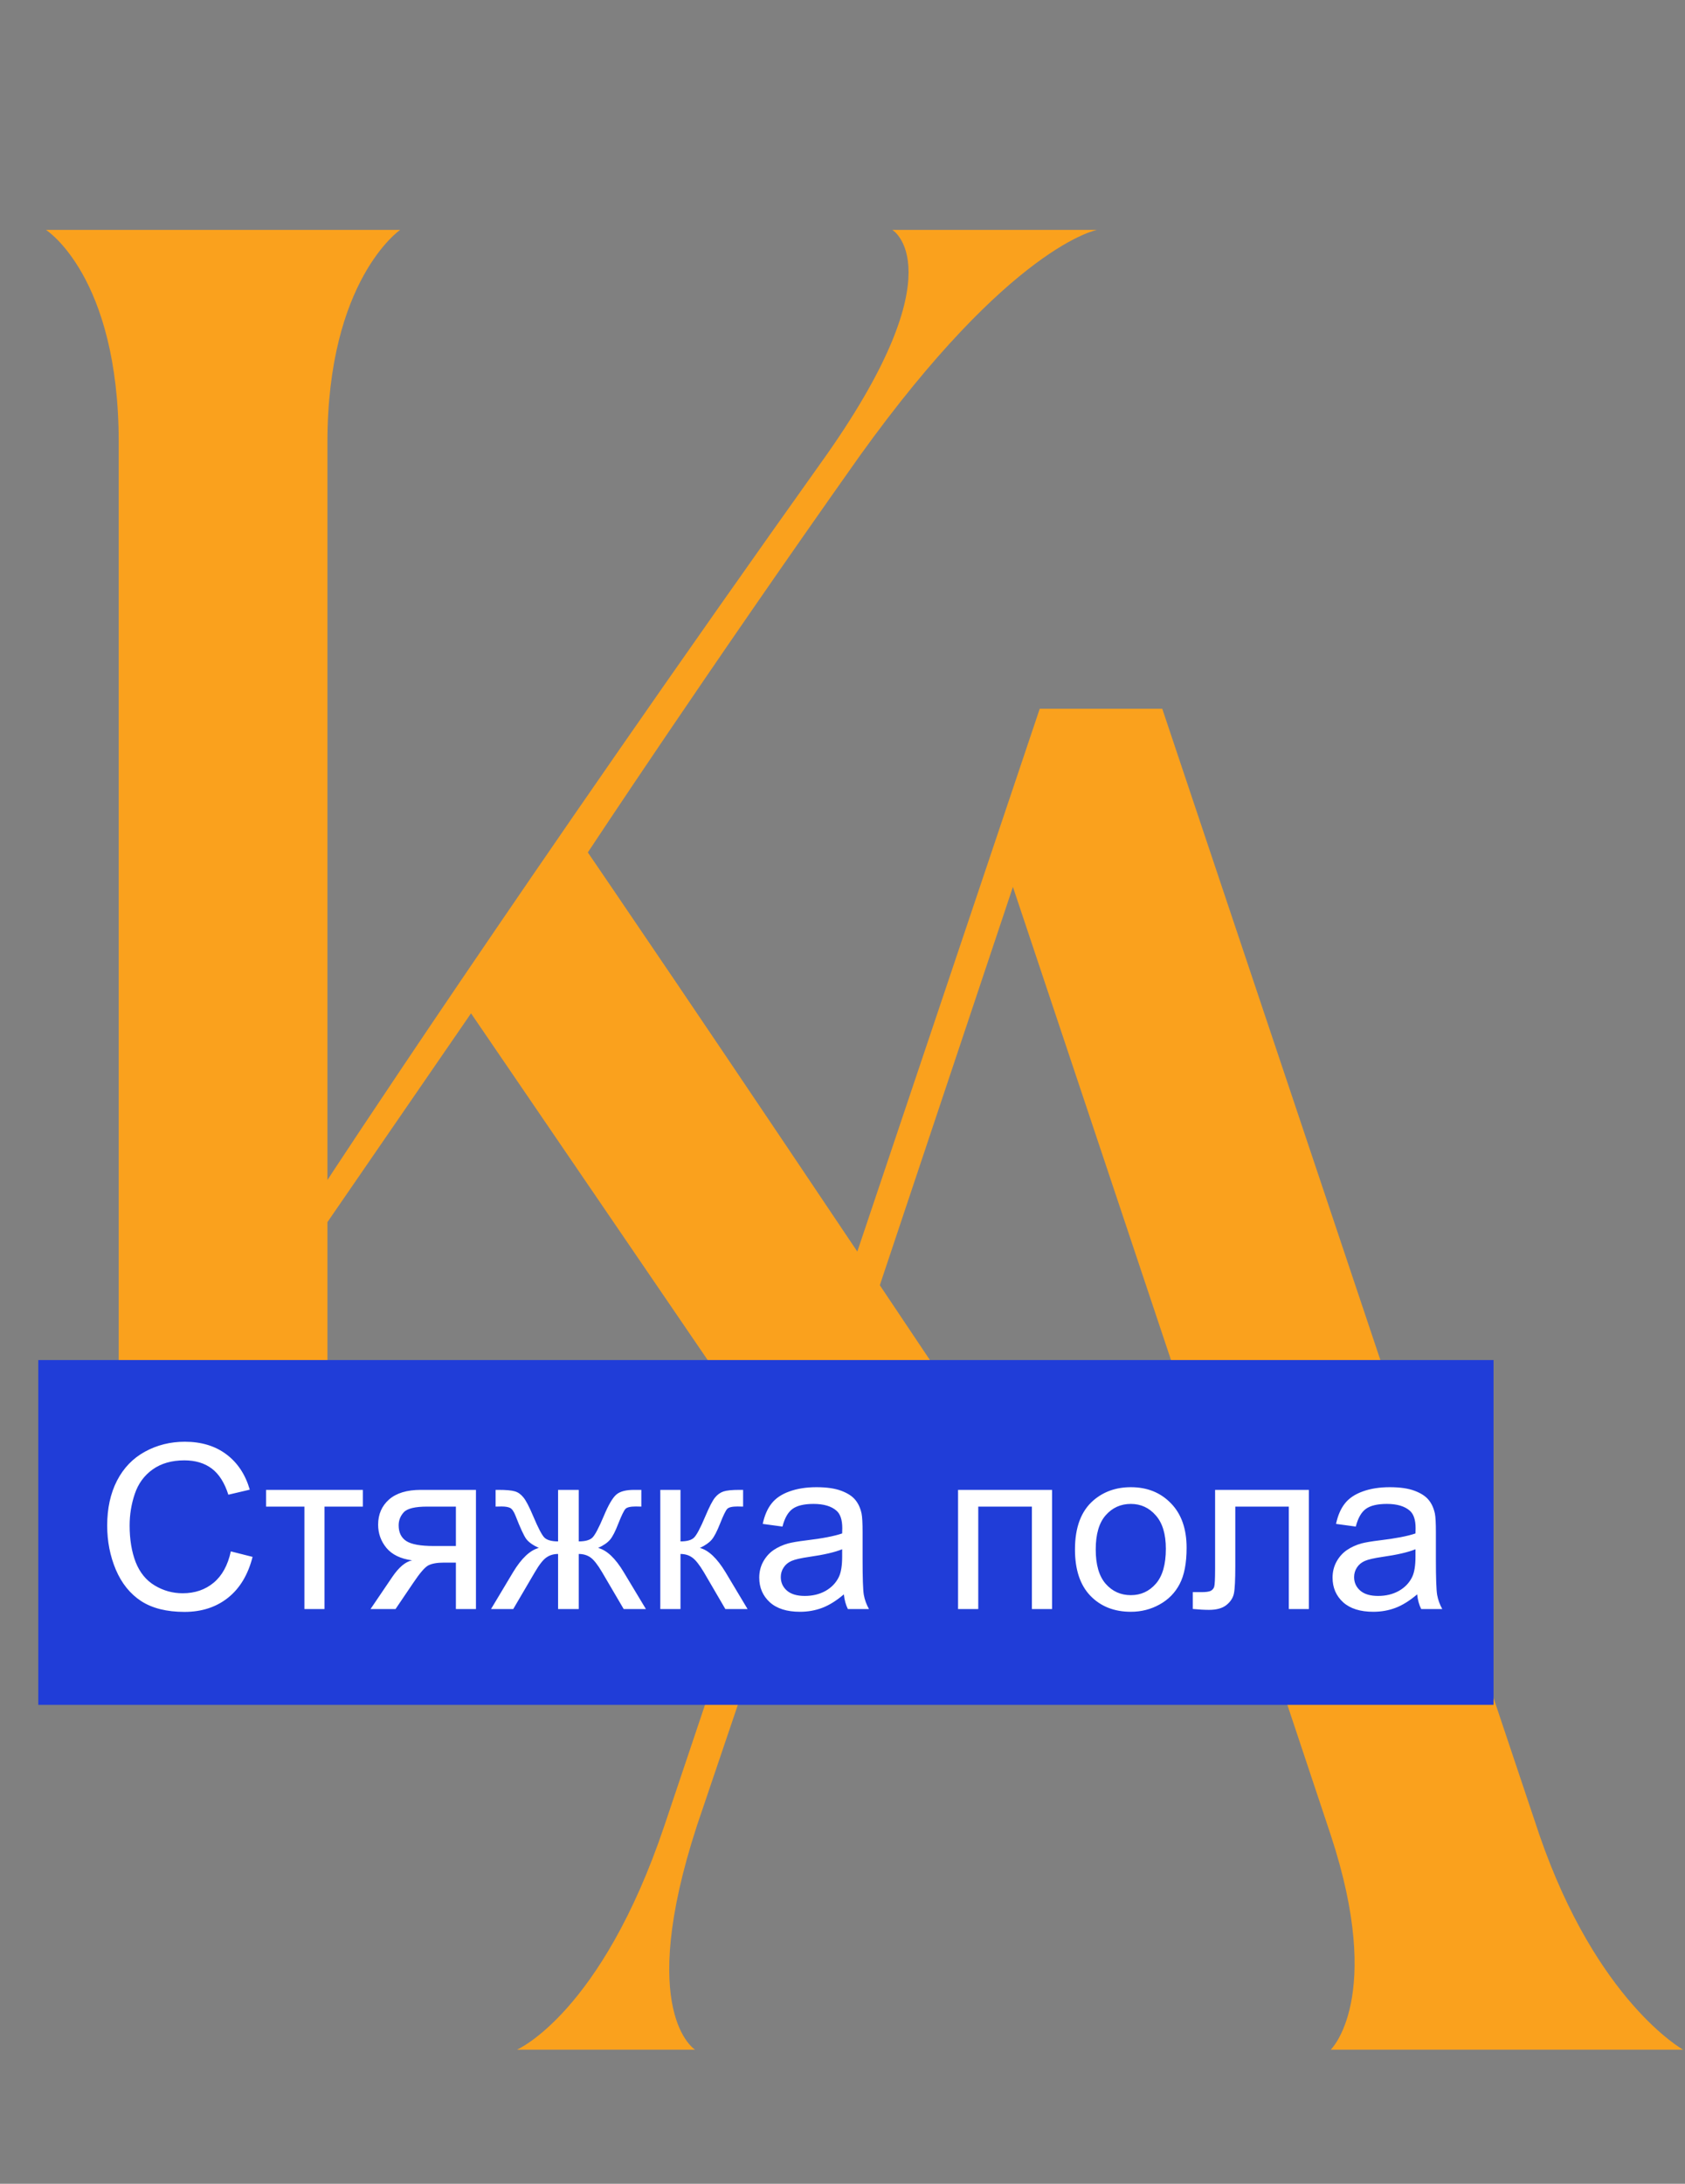
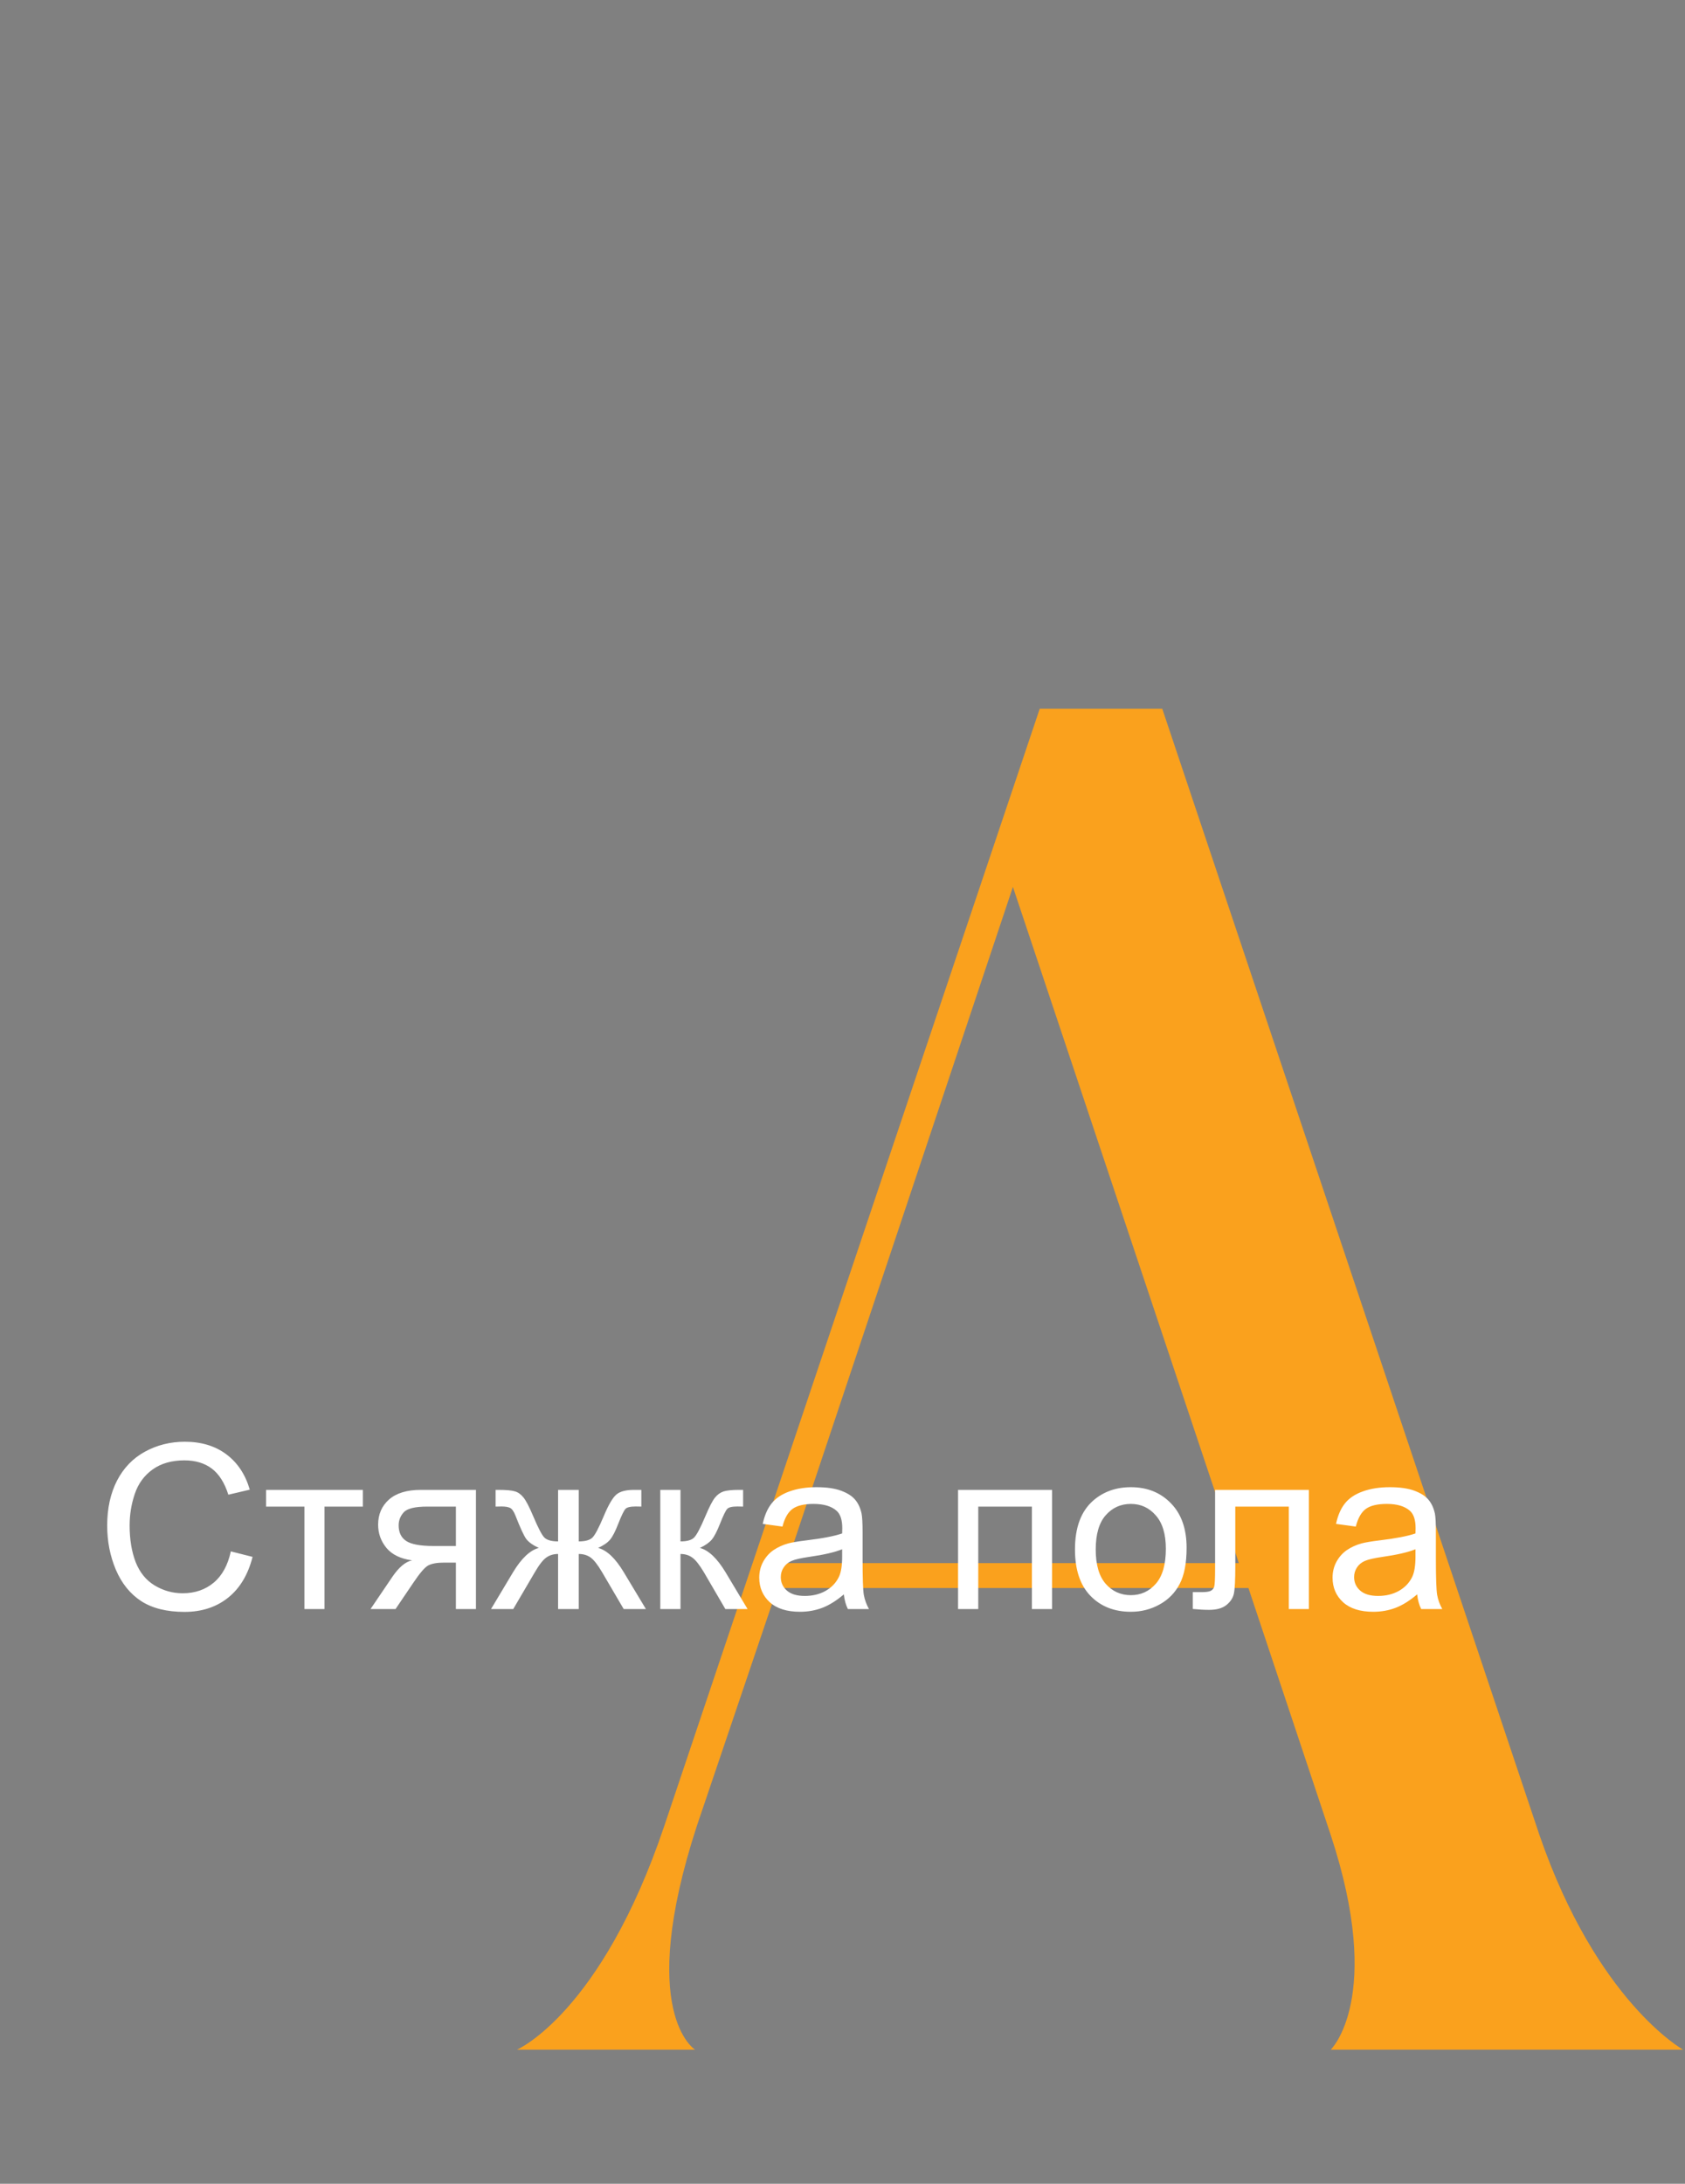
<svg xmlns="http://www.w3.org/2000/svg" width="88" height="114" viewBox="0 0 88 114" fill="none">
  <rect x="0" y="0" width="88" height="114" fill="#808080" stroke="none" />
-   <path d="M2.4 82H20.9C20.9 82 17.1 79.4 17.1 70.9V63.8L24.6 52.9L37.3 71.5C42.5 79.1 39.6 82 39.6 82H59.8C59.8 82 55.2 80.9 48.9 71.5C37 53.7 30.7 44.5 30.7 44.5C30.7 44.5 36.9 35.1 44.9 23.8C52.8 12.8 57.3 12 57.3 12H46.6C46.6 12 50 14 43.2 23.7C27.1 46.3 17.1 61.6 17.1 61.6V23.1C17.1 14.6 20.9 12 20.9 12H2.4C2.4 12 6.2 14.4 6.2 23.1V70.9C6.2 79.6 2.4 82 2.4 82Z" fill="#FAA11D" />
  <path d="M36.4 95.3L40.6 82.9H65.2L69.5 95.8C72.3 104.3 69.5 107 69.5 107H87.9C87.9 107 83.4 104.5 80.4 95.8L60.7 37H54.3L34.7 95.3C31.4 105.1 27 107 27 107H36.3C36.3 107 33.2 105.1 36.4 95.3ZM52.9 46.3L64.7 81.6H41.1L52.9 46.3Z" fill="#FAA11D" />
-   <path d="M2 71H78V89H2V71Z" fill="#203DD8" />
  <path d="M12.055 80.988L13.191 81.275C12.953 82.209 12.523 82.922 11.902 83.414C11.285 83.902 10.529 84.147 9.635 84.147C8.709 84.147 7.955 83.959 7.373 83.584C6.795 83.205 6.354 82.658 6.049 81.943C5.748 81.228 5.598 80.461 5.598 79.641C5.598 78.746 5.768 77.967 6.107 77.303C6.451 76.635 6.938 76.129 7.566 75.785C8.199 75.438 8.895 75.264 9.652 75.264C10.512 75.264 11.234 75.482 11.82 75.92C12.406 76.357 12.815 76.973 13.045 77.766L11.926 78.029C11.727 77.404 11.438 76.949 11.059 76.664C10.68 76.379 10.203 76.236 9.629 76.236C8.969 76.236 8.416 76.394 7.971 76.711C7.529 77.027 7.219 77.453 7.039 77.988C6.859 78.519 6.77 79.068 6.77 79.635C6.77 80.365 6.875 81.004 7.086 81.551C7.301 82.094 7.633 82.5 8.082 82.769C8.531 83.039 9.018 83.174 9.541 83.174C10.178 83.174 10.717 82.99 11.158 82.623C11.6 82.256 11.898 81.711 12.055 80.988ZM13.895 77.777H18.951V78.65H16.947V84H15.898V78.65H13.895V77.777ZM24.857 77.777V84H23.809V81.574H23.199C22.828 81.574 22.551 81.623 22.367 81.721C22.188 81.814 21.924 82.121 21.576 82.641L20.656 84H19.35L20.486 82.324C20.834 81.812 21.18 81.523 21.523 81.457C20.922 81.375 20.475 81.158 20.182 80.807C19.893 80.455 19.748 80.051 19.748 79.594C19.748 79.055 19.938 78.617 20.316 78.281C20.699 77.945 21.252 77.777 21.975 77.777H24.857ZM23.809 78.65H22.309C21.68 78.65 21.273 78.748 21.09 78.943C20.91 79.139 20.82 79.367 20.82 79.629C20.82 80 20.953 80.273 21.219 80.449C21.488 80.621 21.963 80.707 22.643 80.707H23.809V78.65ZM30.225 77.777V80.467C30.561 80.467 30.797 80.402 30.934 80.273C31.07 80.144 31.27 79.769 31.531 79.148C31.777 78.559 31.998 78.182 32.193 78.018C32.385 77.857 32.69 77.777 33.107 77.777H33.494V78.65L33.207 78.644C32.926 78.644 32.746 78.686 32.668 78.768C32.586 78.853 32.461 79.109 32.293 79.535C32.137 79.941 31.992 80.223 31.859 80.379C31.727 80.535 31.52 80.678 31.238 80.807C31.695 80.928 32.141 81.35 32.574 82.072L33.734 84H32.574L31.443 82.072C31.213 81.682 31.012 81.426 30.84 81.305C30.668 81.184 30.463 81.123 30.225 81.123V84H29.146V81.123C28.912 81.123 28.709 81.184 28.537 81.305C28.365 81.422 28.164 81.678 27.934 82.072L26.803 84H25.643L26.797 82.072C27.234 81.35 27.682 80.928 28.139 80.807C27.826 80.662 27.607 80.506 27.482 80.338C27.357 80.166 27.17 79.76 26.92 79.119C26.834 78.904 26.742 78.772 26.645 78.721C26.543 78.67 26.393 78.644 26.193 78.644C26.143 78.644 26.039 78.647 25.883 78.65V77.777H26.029C26.436 77.777 26.721 77.803 26.885 77.853C27.053 77.9 27.201 78.004 27.33 78.164C27.463 78.32 27.635 78.648 27.846 79.148C28.104 79.762 28.299 80.135 28.432 80.268C28.568 80.4 28.807 80.467 29.146 80.467V77.777H30.225ZM34.484 77.777H35.539V80.467C35.875 80.467 36.109 80.402 36.242 80.273C36.379 80.144 36.578 79.769 36.84 79.148C37.047 78.656 37.215 78.332 37.344 78.176C37.473 78.019 37.621 77.914 37.789 77.859C37.957 77.805 38.227 77.777 38.598 77.777H38.809V78.65L38.516 78.644C38.238 78.644 38.06 78.686 37.982 78.768C37.9 78.853 37.775 79.109 37.607 79.535C37.447 79.941 37.301 80.223 37.168 80.379C37.035 80.535 36.83 80.678 36.553 80.807C37.006 80.928 37.451 81.35 37.889 82.072L39.043 84H37.883L36.758 82.072C36.527 81.686 36.326 81.432 36.154 81.311C35.982 81.186 35.777 81.123 35.539 81.123V84H34.484V77.777ZM44.07 83.232C43.68 83.564 43.303 83.799 42.94 83.936C42.58 84.072 42.193 84.141 41.779 84.141C41.096 84.141 40.57 83.975 40.203 83.643C39.836 83.307 39.652 82.879 39.652 82.359C39.652 82.055 39.721 81.777 39.857 81.527C39.998 81.273 40.18 81.07 40.402 80.918C40.629 80.766 40.883 80.65 41.164 80.572C41.371 80.518 41.684 80.465 42.102 80.414C42.953 80.312 43.58 80.191 43.982 80.051C43.986 79.906 43.988 79.814 43.988 79.775C43.988 79.346 43.889 79.043 43.69 78.867C43.42 78.629 43.02 78.51 42.488 78.51C41.992 78.51 41.625 78.598 41.387 78.773C41.152 78.945 40.978 79.252 40.865 79.693L39.834 79.553C39.928 79.111 40.082 78.756 40.297 78.486C40.512 78.213 40.822 78.004 41.228 77.859C41.635 77.711 42.105 77.637 42.641 77.637C43.172 77.637 43.603 77.699 43.935 77.824C44.268 77.949 44.512 78.107 44.668 78.299C44.824 78.486 44.934 78.725 44.996 79.014C45.031 79.193 45.049 79.518 45.049 79.986V81.393C45.049 82.373 45.07 82.994 45.113 83.256C45.16 83.514 45.25 83.762 45.383 84H44.281C44.172 83.781 44.102 83.525 44.07 83.232ZM43.982 80.877C43.6 81.033 43.025 81.166 42.26 81.275C41.826 81.338 41.52 81.408 41.34 81.486C41.16 81.564 41.022 81.68 40.924 81.832C40.826 81.981 40.777 82.147 40.777 82.33C40.777 82.611 40.883 82.846 41.094 83.033C41.309 83.221 41.621 83.314 42.031 83.314C42.438 83.314 42.799 83.227 43.115 83.051C43.432 82.871 43.664 82.627 43.812 82.318C43.926 82.08 43.982 81.728 43.982 81.264V80.877ZM50.035 77.777H54.945V84H53.891V78.65H51.09V84H50.035V77.777ZM56.141 80.889C56.141 79.736 56.461 78.883 57.102 78.328C57.637 77.867 58.289 77.637 59.059 77.637C59.914 77.637 60.613 77.918 61.156 78.481C61.699 79.039 61.971 79.812 61.971 80.801C61.971 81.602 61.85 82.232 61.607 82.693C61.369 83.15 61.02 83.506 60.559 83.76C60.102 84.014 59.602 84.141 59.059 84.141C58.188 84.141 57.482 83.861 56.943 83.303C56.408 82.744 56.141 81.939 56.141 80.889ZM57.225 80.889C57.225 81.686 57.398 82.283 57.746 82.682C58.094 83.076 58.531 83.273 59.059 83.273C59.582 83.273 60.018 83.074 60.365 82.676C60.713 82.277 60.887 81.67 60.887 80.853C60.887 80.084 60.711 79.502 60.359 79.107C60.012 78.709 59.578 78.51 59.059 78.51C58.531 78.51 58.094 78.707 57.746 79.102C57.398 79.496 57.225 80.092 57.225 80.889ZM63.459 77.777H68.357V84H67.309V78.65H64.514V81.75C64.514 82.473 64.49 82.949 64.443 83.18C64.397 83.41 64.268 83.611 64.057 83.783C63.846 83.955 63.541 84.041 63.143 84.041C62.897 84.041 62.613 84.025 62.293 83.994V83.115H62.756C62.975 83.115 63.131 83.094 63.225 83.051C63.318 83.004 63.381 82.932 63.412 82.834C63.443 82.736 63.459 82.418 63.459 81.879V77.777ZM74.012 83.232C73.621 83.564 73.244 83.799 72.881 83.936C72.522 84.072 72.135 84.141 71.721 84.141C71.037 84.141 70.512 83.975 70.144 83.643C69.777 83.307 69.594 82.879 69.594 82.359C69.594 82.055 69.662 81.777 69.799 81.527C69.939 81.273 70.121 81.07 70.344 80.918C70.57 80.766 70.824 80.65 71.106 80.572C71.312 80.518 71.625 80.465 72.043 80.414C72.894 80.312 73.522 80.191 73.924 80.051C73.928 79.906 73.93 79.814 73.93 79.775C73.93 79.346 73.83 79.043 73.631 78.867C73.361 78.629 72.961 78.51 72.43 78.51C71.934 78.51 71.566 78.598 71.328 78.773C71.094 78.945 70.92 79.252 70.807 79.693L69.775 79.553C69.869 79.111 70.023 78.756 70.238 78.486C70.453 78.213 70.764 78.004 71.17 77.859C71.576 77.711 72.047 77.637 72.582 77.637C73.113 77.637 73.545 77.699 73.877 77.824C74.209 77.949 74.453 78.107 74.609 78.299C74.766 78.486 74.875 78.725 74.938 79.014C74.973 79.193 74.99 79.518 74.99 79.986V81.393C74.99 82.373 75.012 82.994 75.055 83.256C75.102 83.514 75.191 83.762 75.324 84H74.223C74.113 83.781 74.043 83.525 74.012 83.232ZM73.924 80.877C73.541 81.033 72.967 81.166 72.201 81.275C71.768 81.338 71.461 81.408 71.281 81.486C71.102 81.564 70.963 81.68 70.865 81.832C70.768 81.981 70.719 82.147 70.719 82.33C70.719 82.611 70.824 82.846 71.035 83.033C71.25 83.221 71.562 83.314 71.973 83.314C72.379 83.314 72.74 83.227 73.057 83.051C73.373 82.871 73.606 82.627 73.754 82.318C73.867 82.08 73.924 81.728 73.924 81.264V80.877Z" fill="white" />
</svg>